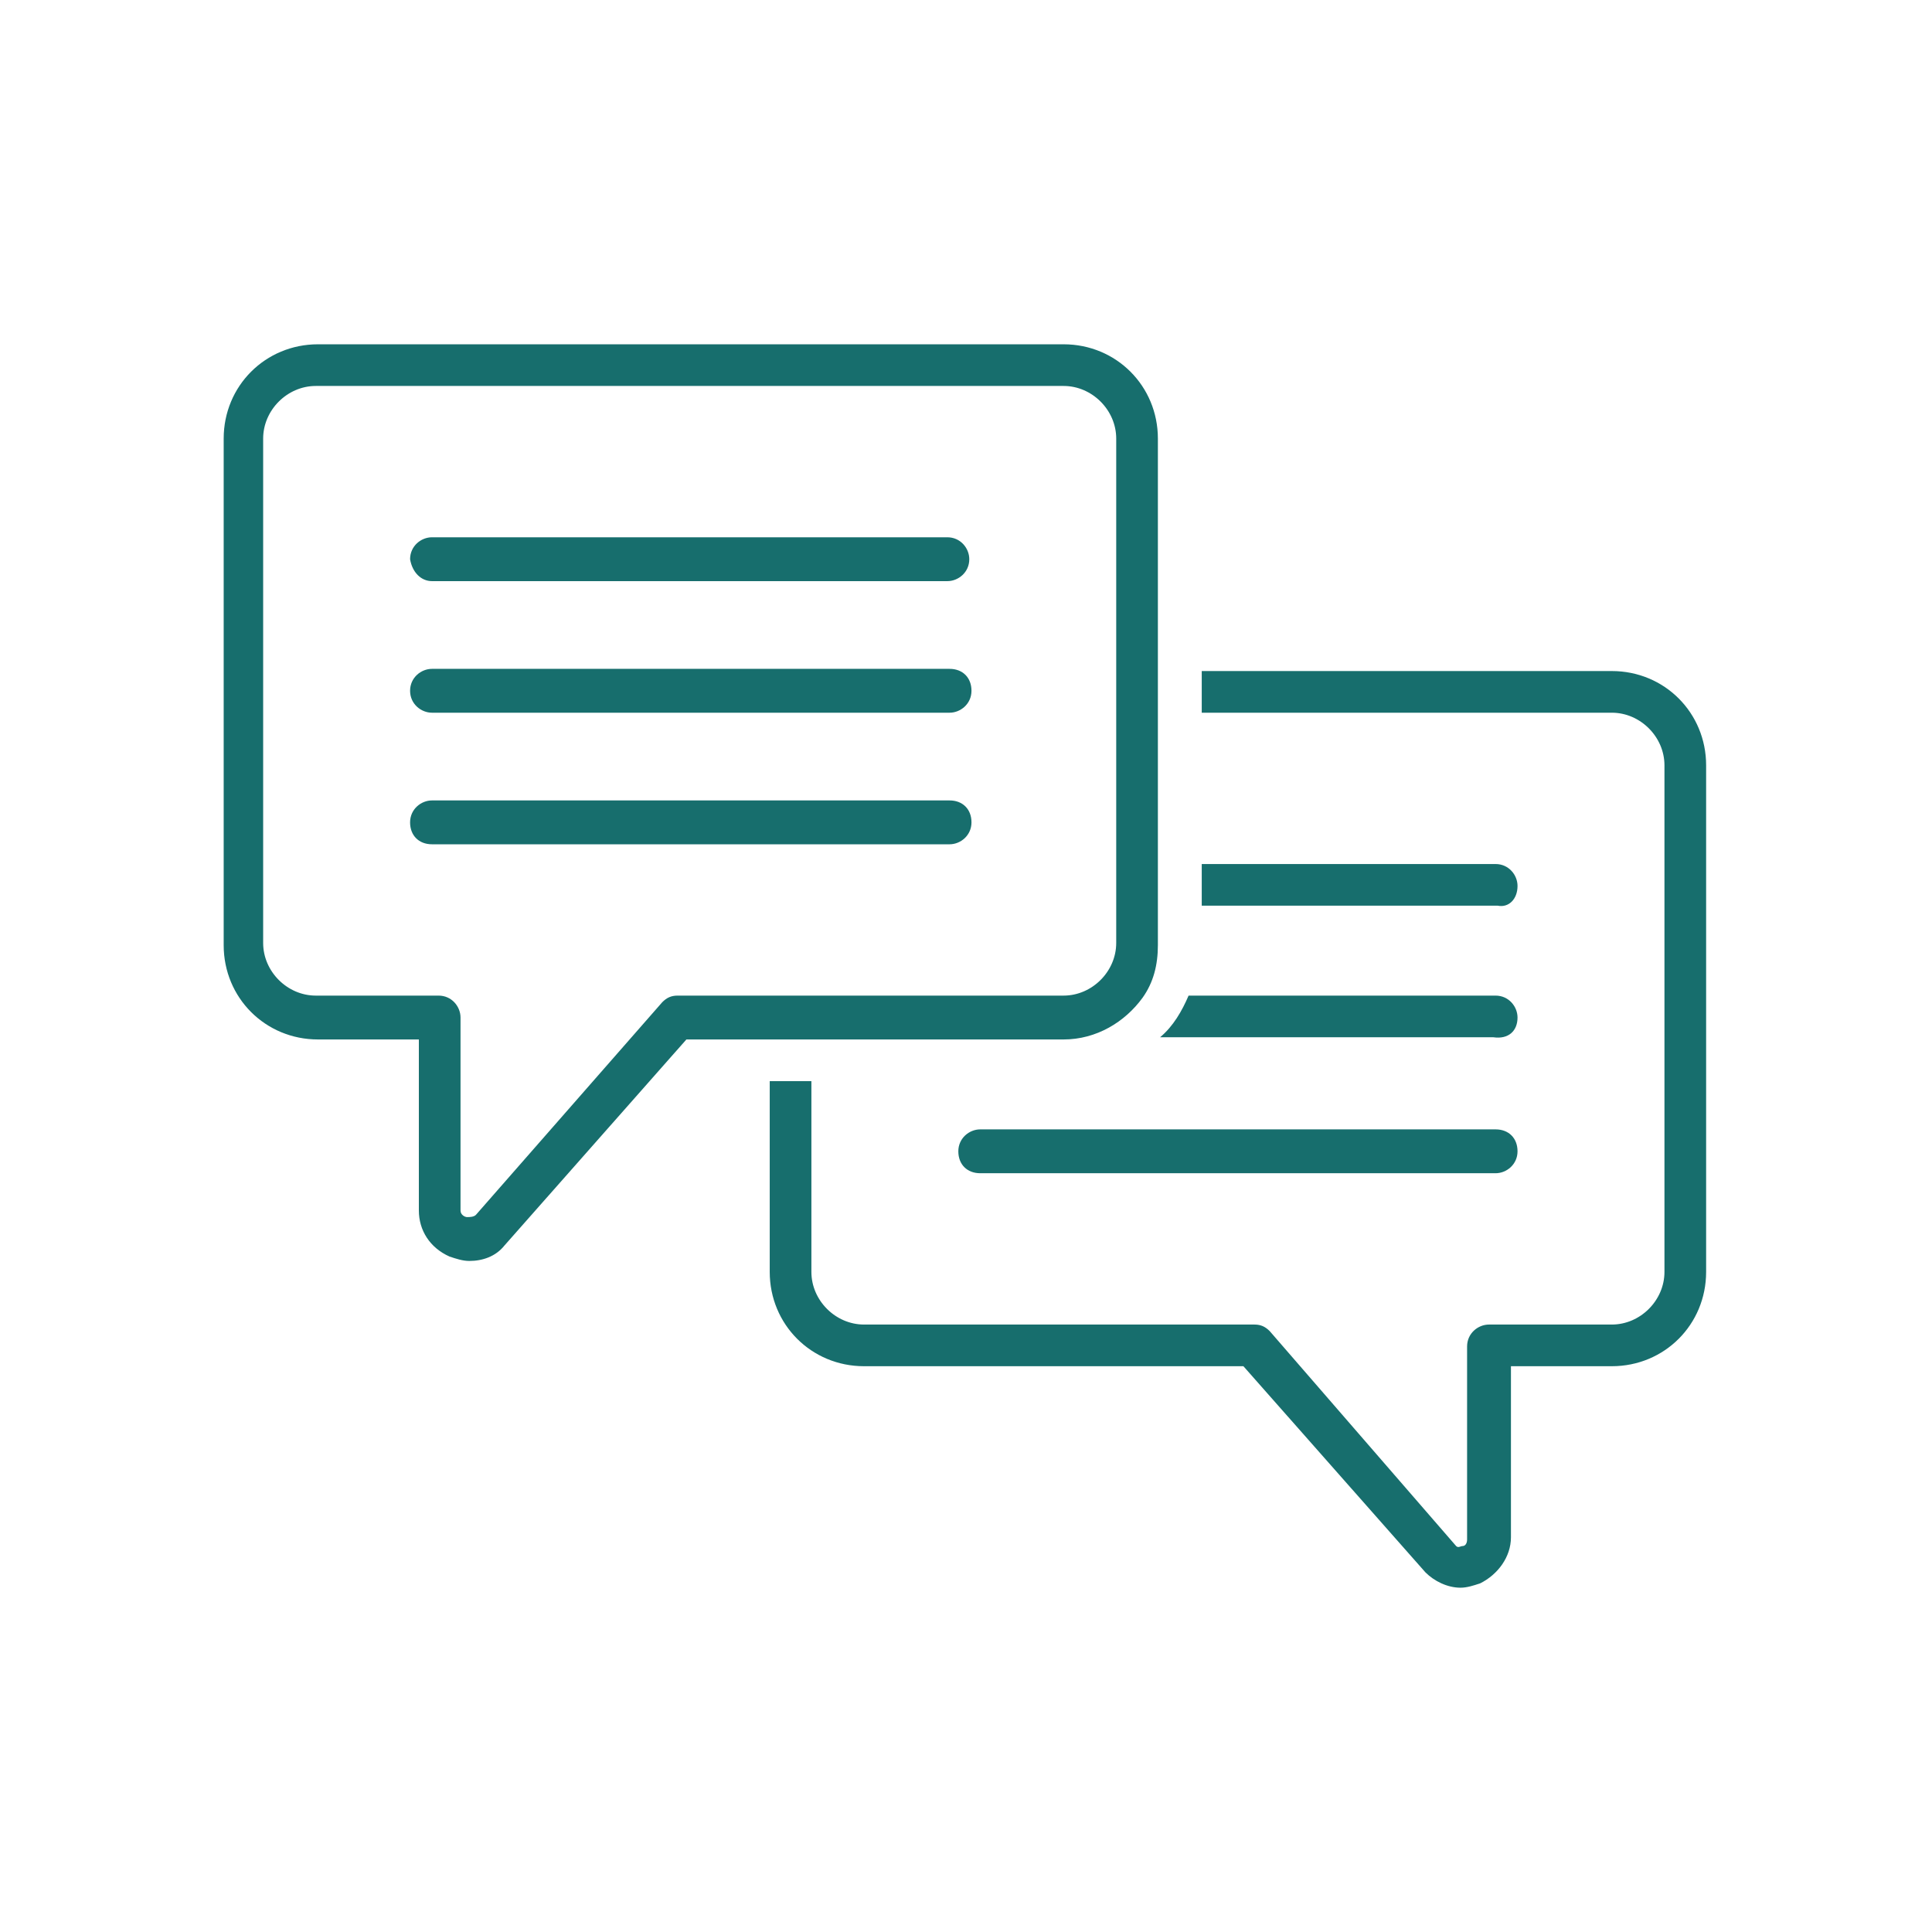
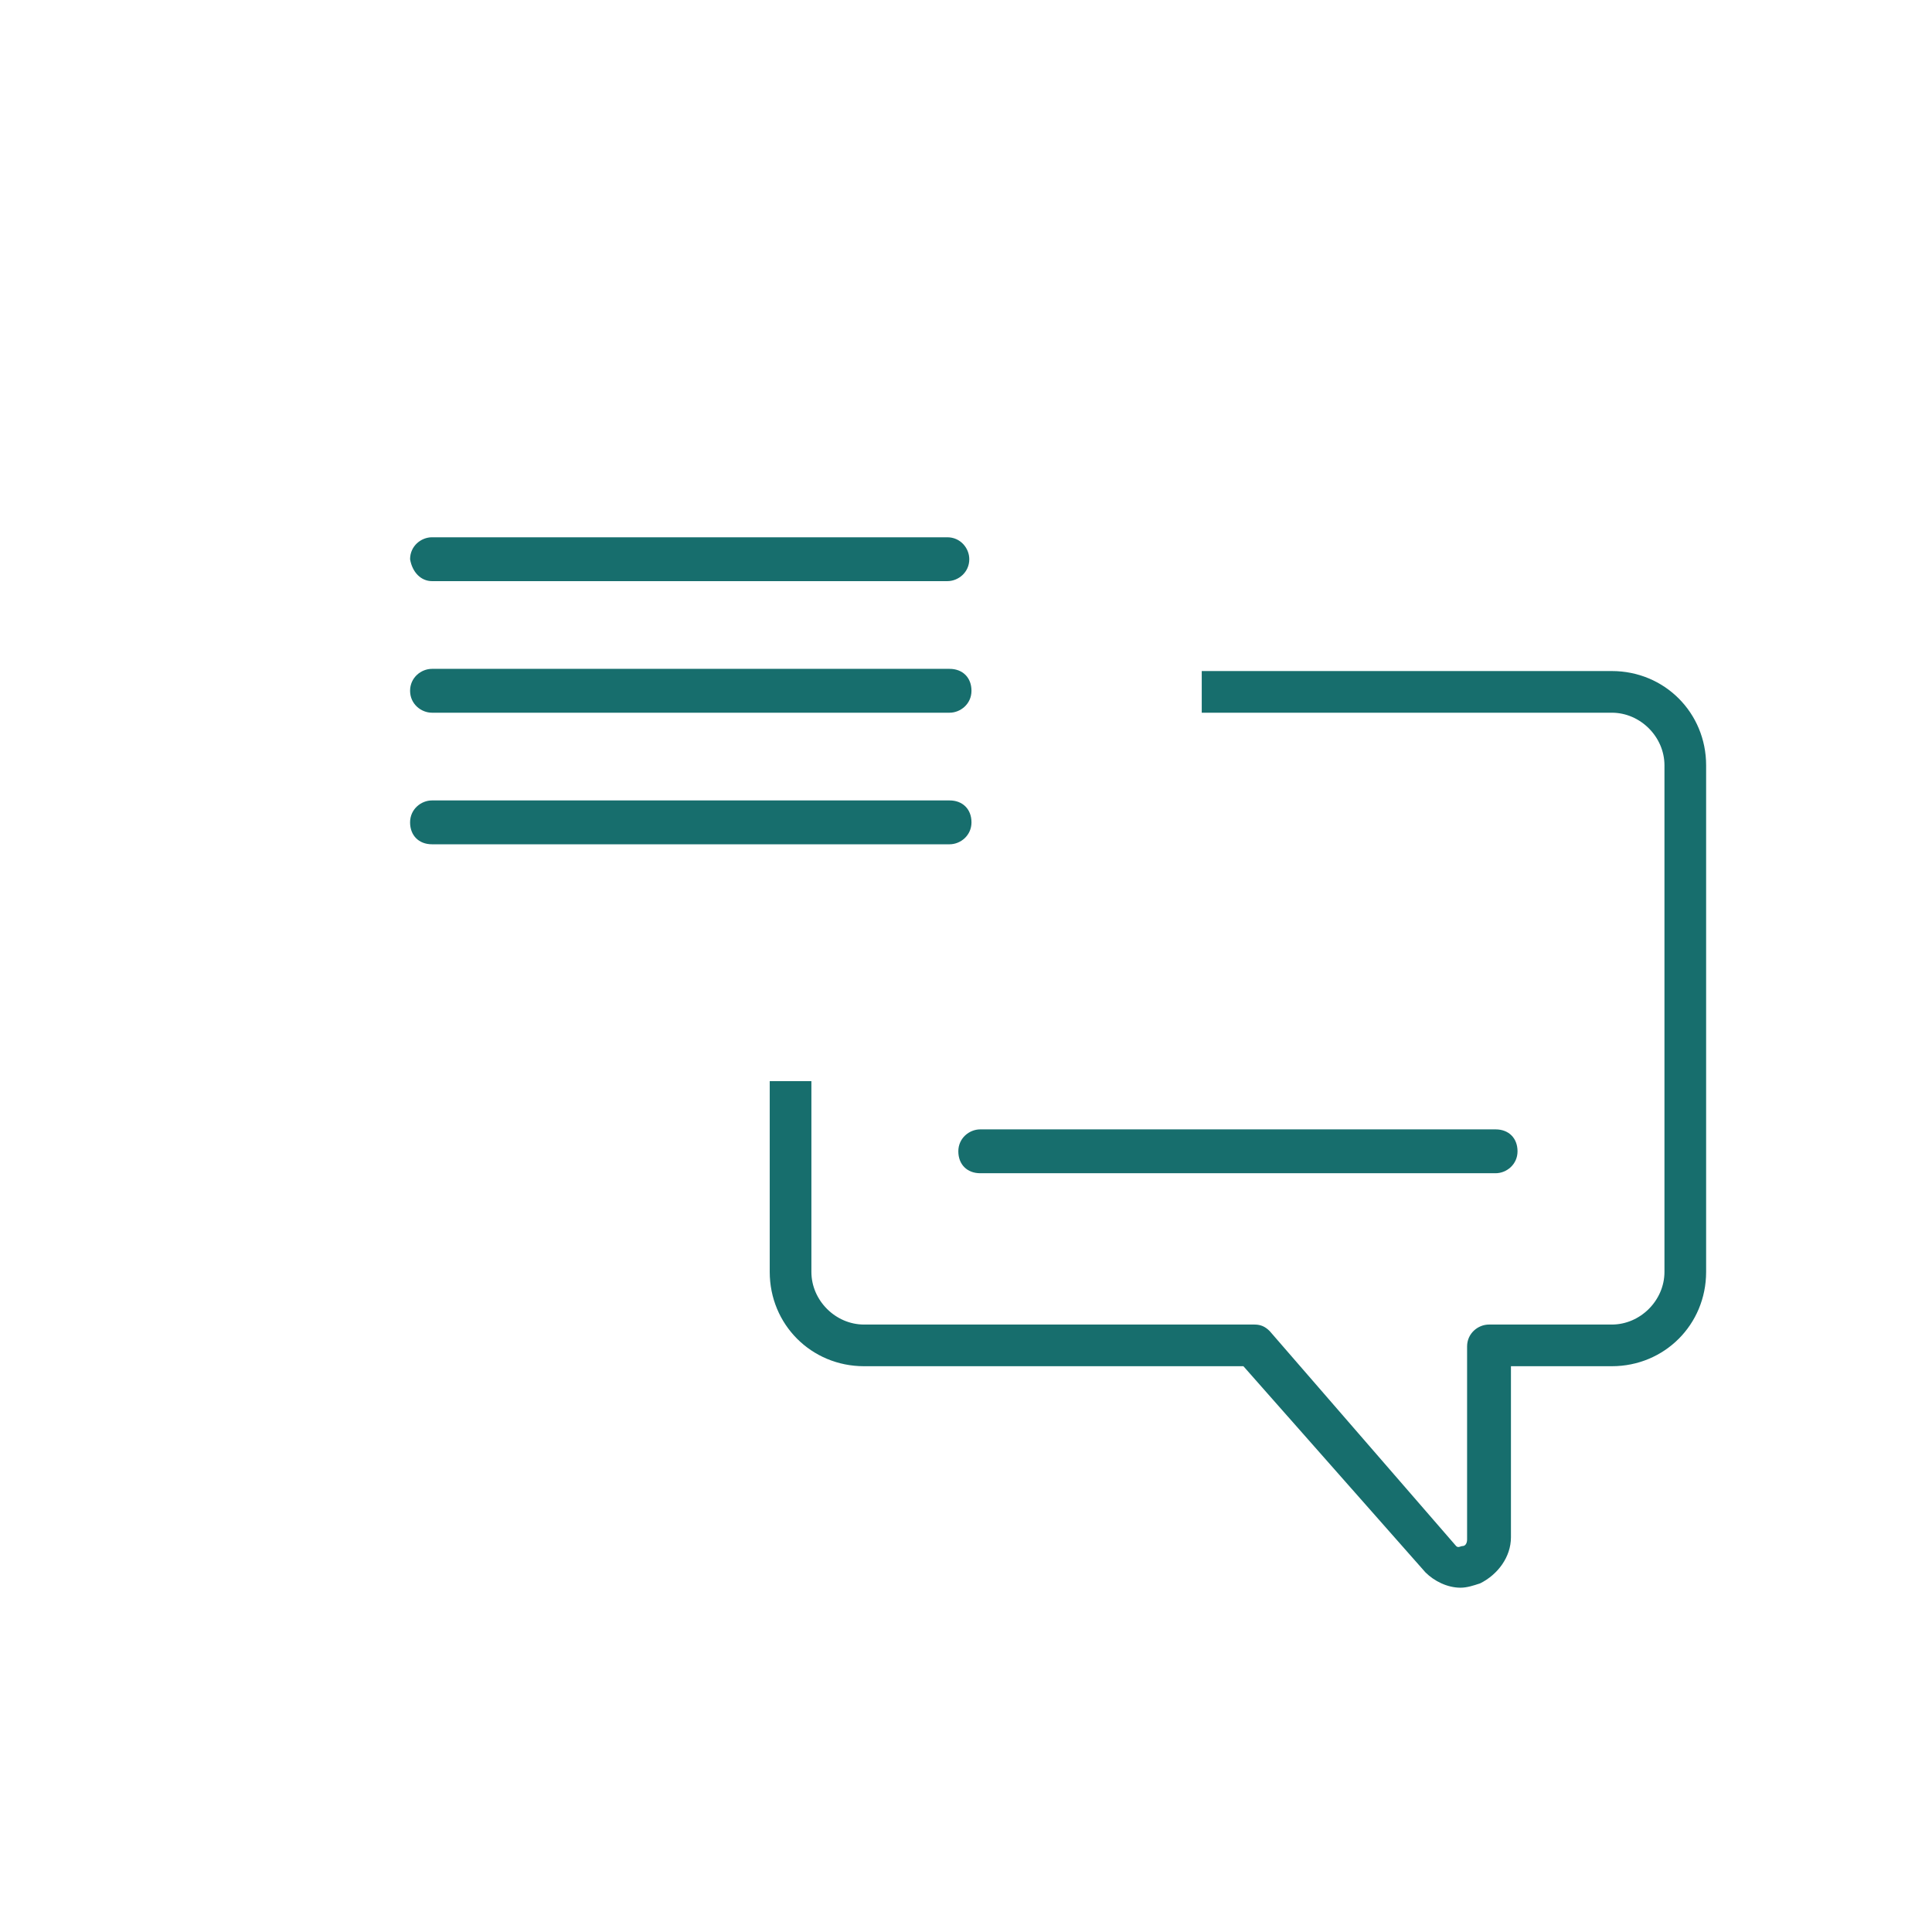
<svg xmlns="http://www.w3.org/2000/svg" version="1.1" id="レイヤー_1" x="0px" y="0px" viewBox="0 0 88.1 88.1" style="enable-background:new 0 0 88.1 88.1;" xml:space="preserve">
  <style type="text/css">
	.st0{fill:#176E6D;}
</style>
  <g>
-     <path class="st0" d="M69.2,40.4c0-0.5-0.4-1-1-1H54.8v1.9h13.5C68.8,41.4,69.2,41,69.2,40.4z" />
-     <path class="st0" d="M69.2,46.4c0-0.5-0.4-1-1-1h-14c-0.3,0.7-0.7,1.4-1.3,1.9h15.2C68.8,47.4,69.2,47,69.2,46.4z" />
    <path class="st0" d="M68.2,51.5H44.7c-0.5,0-1,0.4-1,1s0.4,1,1,1h23.5c0.5,0,1-0.4,1-1S68.8,51.5,68.2,51.5z" />
    <path class="st0" d="M73.5,30.6H54.8v1.9h18.7c1.3,0,2.4,1.1,2.4,2.4V58c0,1.3-1.1,2.4-2.4,2.4h-5.6c-0.5,0-1,0.4-1,1v8.8   c0,0.2-0.1,0.3-0.2,0.3s-0.2,0.1-0.3,0l-8.5-9.8c-0.2-0.2-0.4-0.3-0.7-0.3H39.4c-1.3,0-2.4-1.1-2.4-2.4v-8.7h-1.9V58   c0,2.4,1.9,4.3,4.3,4.3h17.3l8.3,9.4c0.4,0.4,1,0.7,1.6,0.7c0.3,0,0.6-0.1,0.9-0.2c0.8-0.4,1.4-1.2,1.4-2.1v-7.8h4.6   c2.4,0,4.3-1.9,4.3-4.3V34.9C77.8,32.5,75.9,30.6,73.5,30.6z" />
-     <path class="st0" d="M37.1,47.4h7.6h3.8c1.5,0,2.8-0.8,3.6-1.9c0.5-0.7,0.7-1.5,0.7-2.4v-1.7v-1.9v-6.9v-2V20   c0-2.4-1.9-4.3-4.3-4.3h-34c-2.4,0-4.3,1.9-4.3,4.3v23.1c0,2.4,1.9,4.3,4.3,4.3h4.6v7.8c0,0.9,0.5,1.7,1.4,2.1   c0.3,0.1,0.6,0.2,0.9,0.2c0.6,0,1.2-0.2,1.6-0.7l8.3-9.4h3.9C35.2,47.4,37.1,47.4,37.1,47.4z M21,55.2v-8.8c0-0.5-0.4-1-1-1h-5.6   c-1.3,0-2.4-1.1-2.4-2.4V20c0-1.3,1.1-2.4,2.4-2.4h34.1c1.3,0,2.4,1.1,2.4,2.4v10.6v1.9v6.9v1.9V43c0,1.3-1.1,2.4-2.4,2.4h-3.8   h-7.6h-1.9h-4.3c-0.3,0-0.5,0.1-0.7,0.3l-8.5,9.7c-0.1,0.1-0.3,0.1-0.4,0.1C21.2,55.5,21,55.4,21,55.2z" />
    <path class="st0" d="M19.7,26.5h23.5c0.5,0,1-0.4,1-1c0-0.5-0.4-1-1-1H19.7c-0.5,0-1,0.4-1,1C18.8,26.1,19.2,26.5,19.7,26.5z" />
    <path class="st0" d="M19.7,32.5h16.2h3.6h3.8c0.5,0,1-0.4,1-1s-0.4-1-1-1h-3.8H19.7c-0.5,0-1,0.4-1,1S19.2,32.5,19.7,32.5z" />
    <path class="st0" d="M37.1,38.5h6.2c0.5,0,1-0.4,1-1s-0.4-1-1-1h-6.2h-1.9H19.7c-0.5,0-1,0.4-1,1s0.4,1,1,1h15.4H37.1z" />
  </g>
</svg>